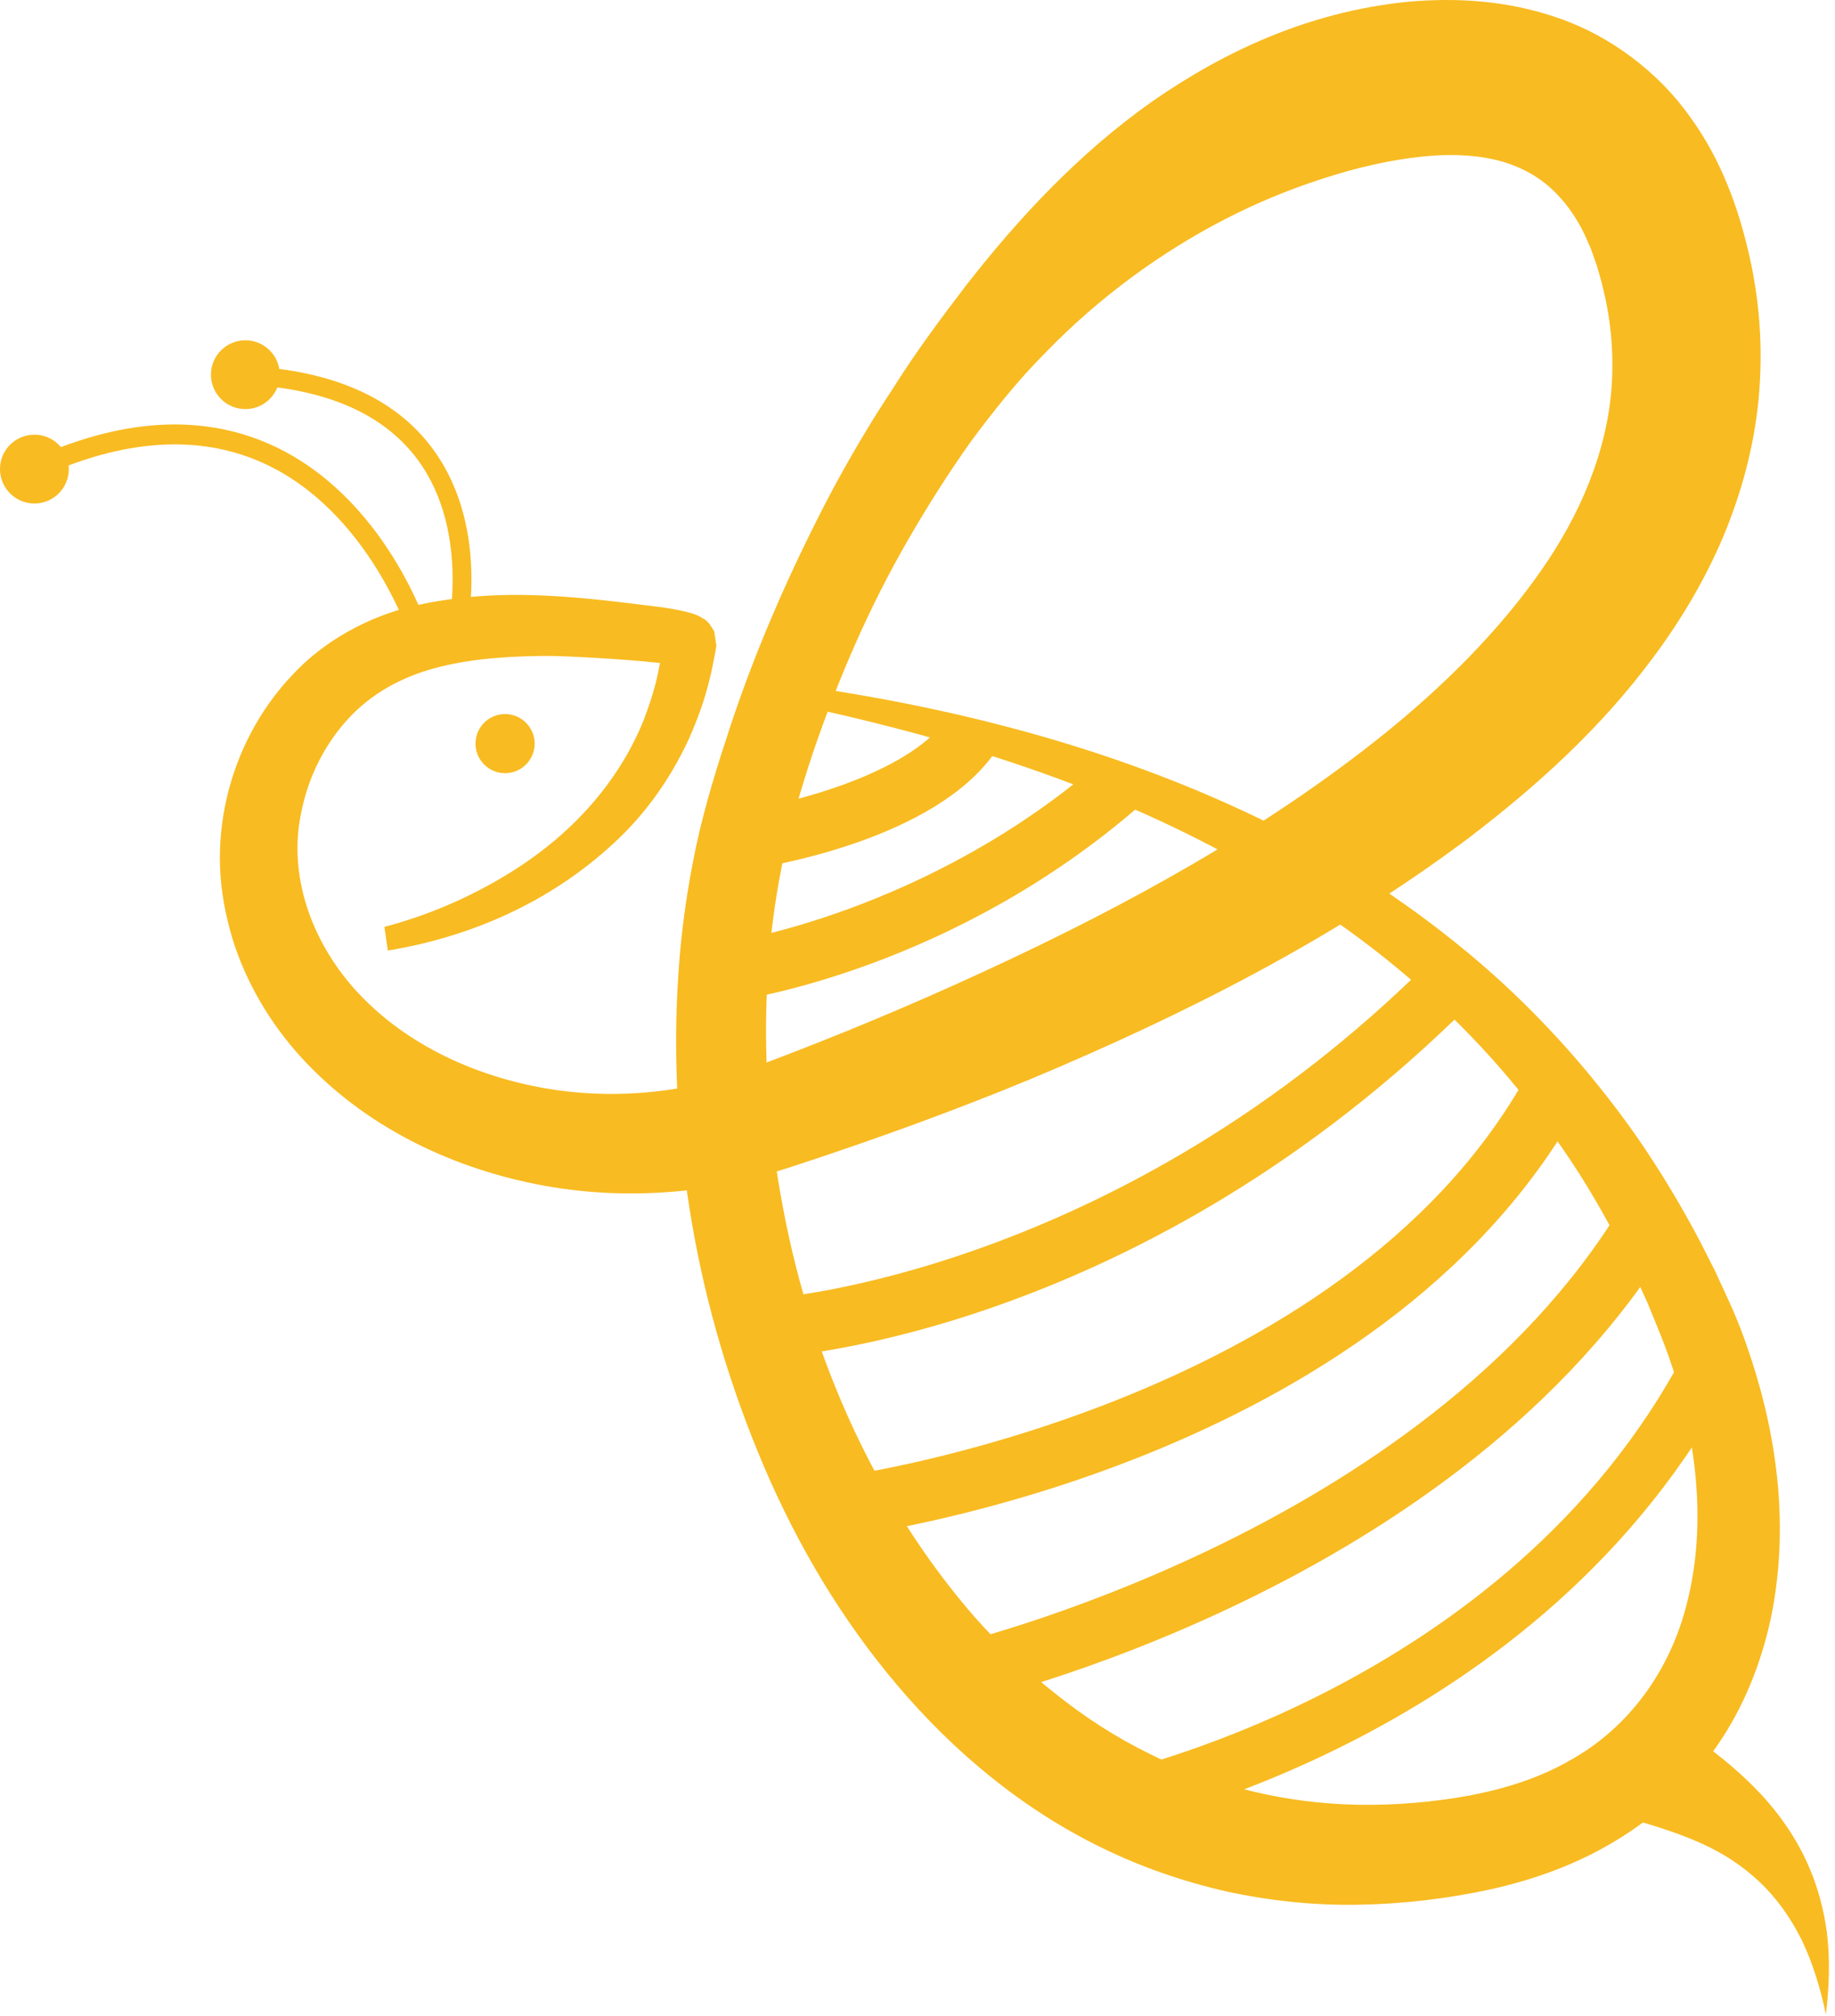
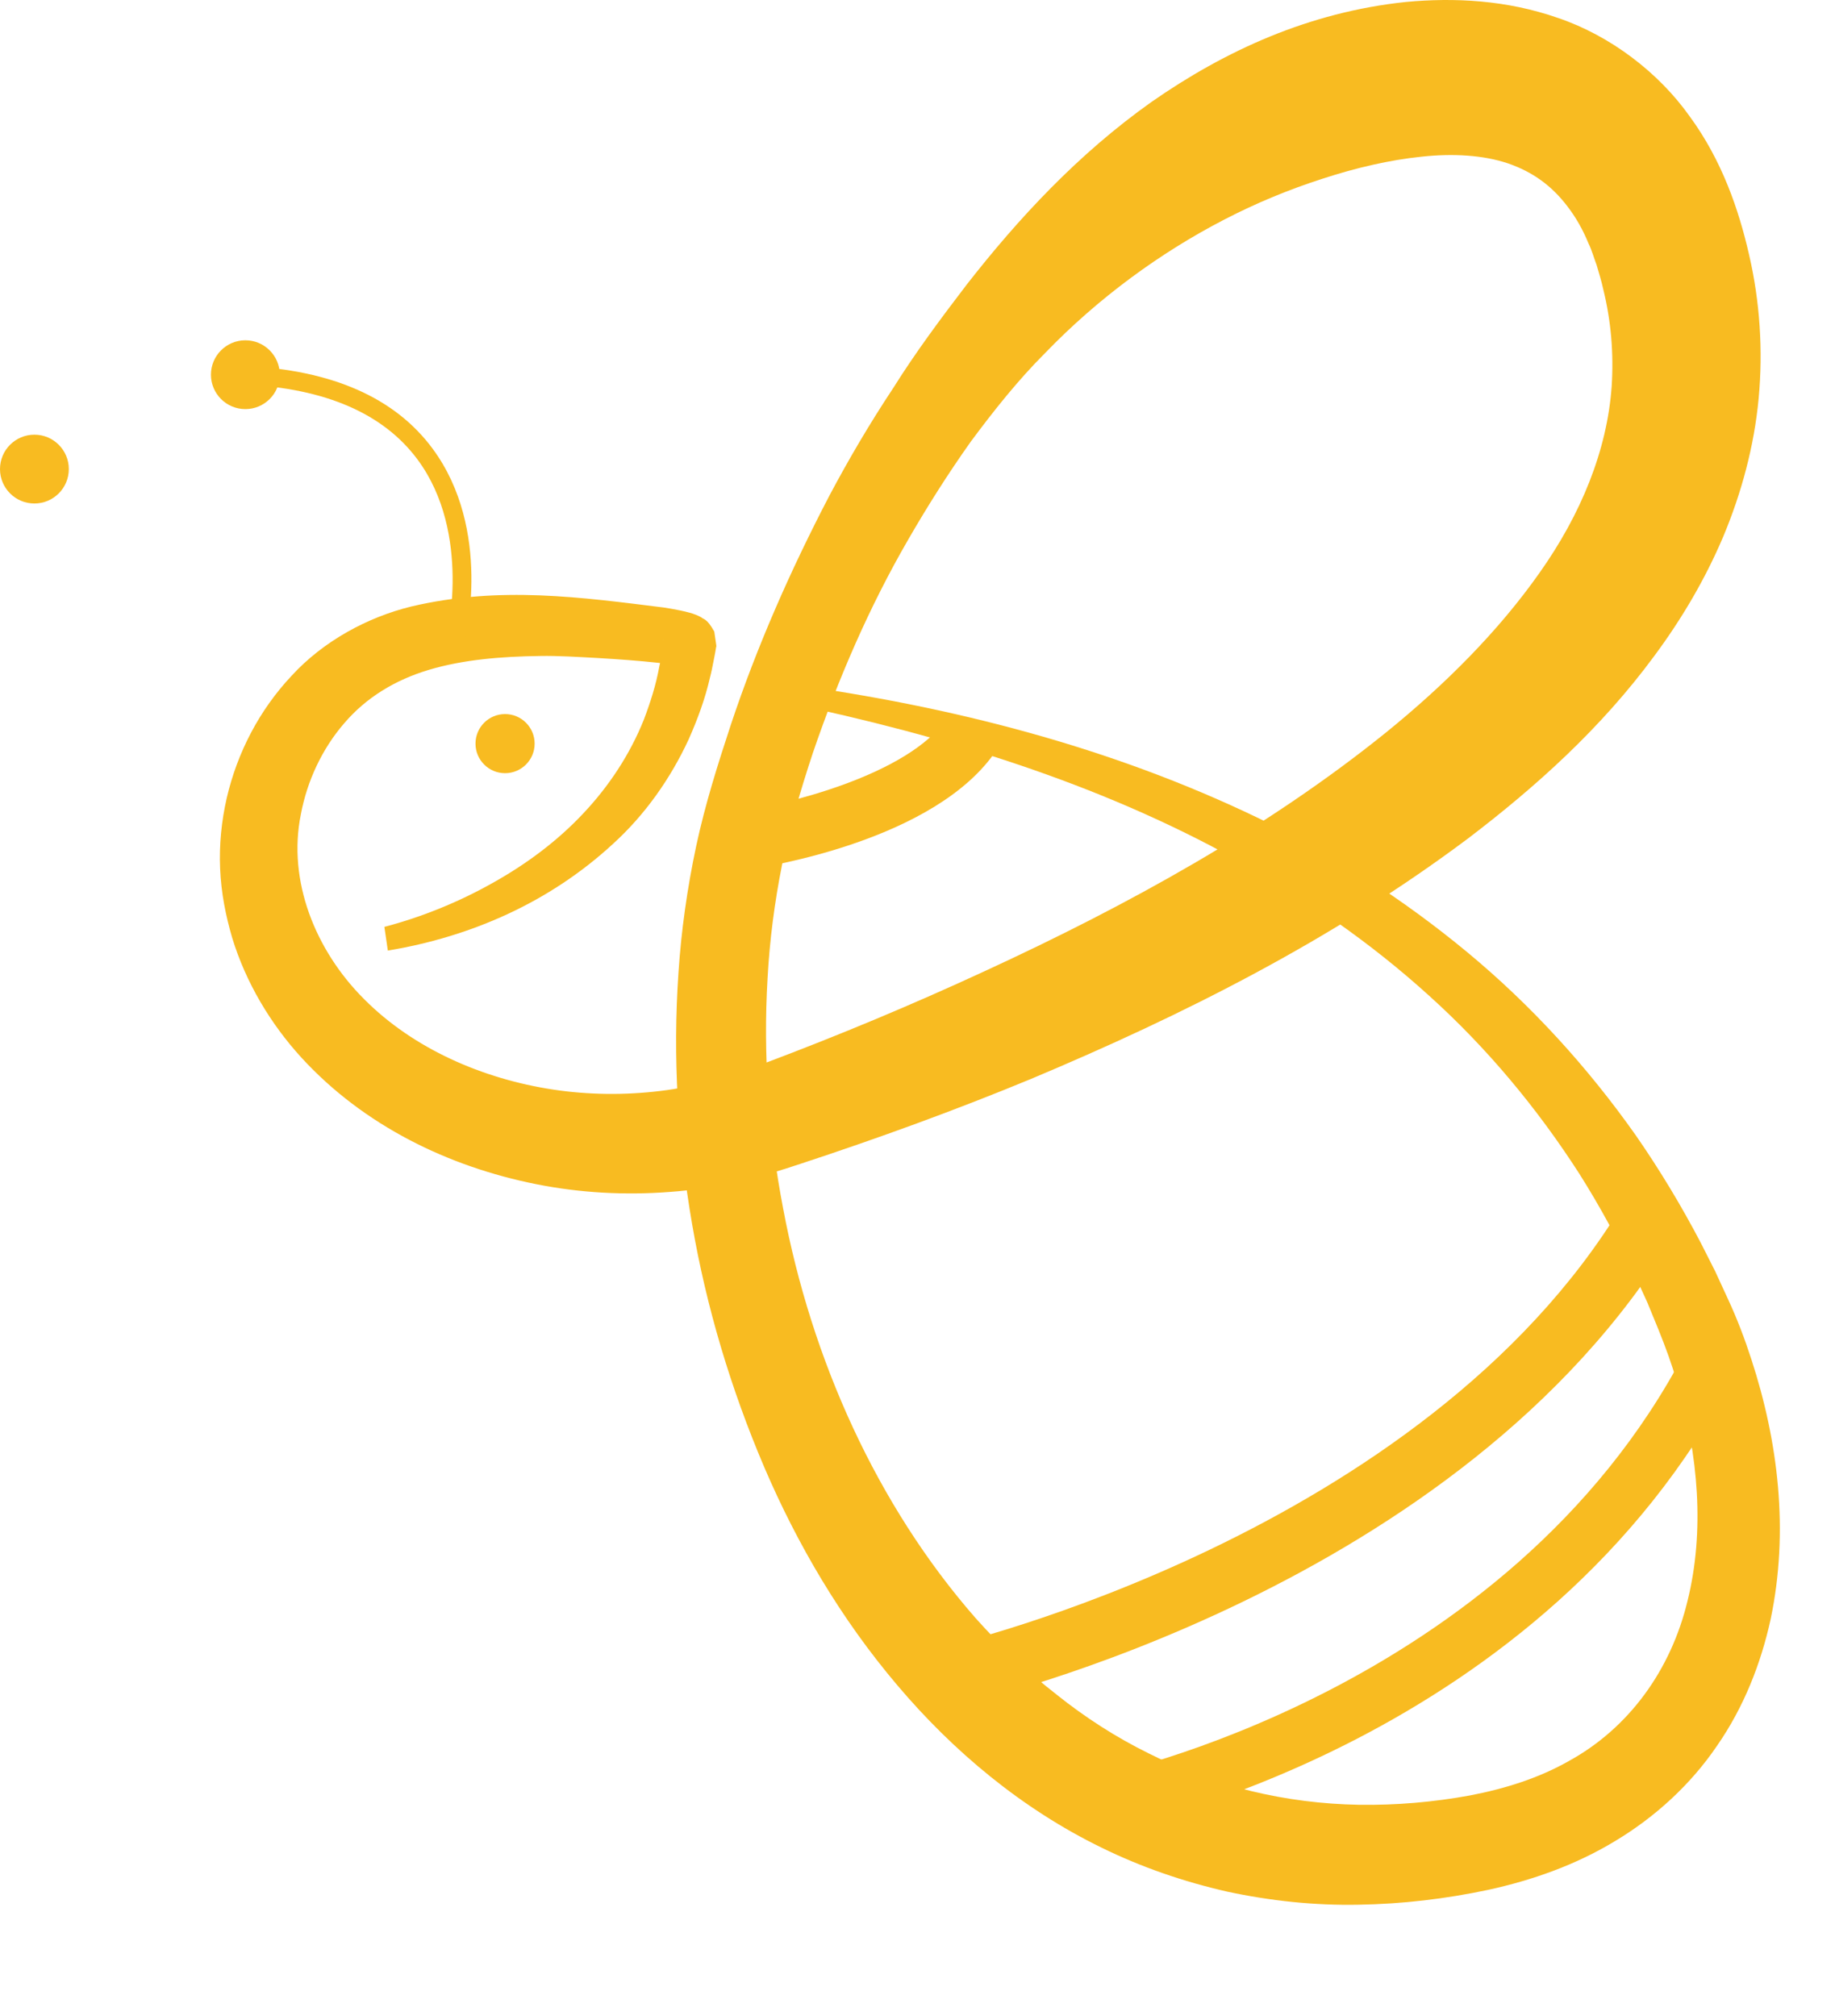
<svg xmlns="http://www.w3.org/2000/svg" width="283" height="311" viewBox="0 0 283 311" fill="none">
  <path d="M59.28 142.968C64.987 141.475 70.72 139.155 75.92 136.222C81.147 133.315 85.947 129.742 89.947 125.475C93.947 121.235 97.147 116.355 99.28 111.048C100.293 108.382 101.174 105.635 101.68 102.808C101.84 102.115 101.947 101.395 102.027 100.675L102.187 99.608L102.267 99.075L102.294 98.808C102.454 99.502 102.026 96.755 102.586 100.702C103.653 102.595 104 102.275 104.187 102.542L104.454 102.675C104.507 102.702 104.4 102.675 104.32 102.648L103.467 102.488C102.827 102.382 102.107 102.302 101.36 102.222C98.427 101.902 95.36 101.688 92.293 101.502C89.28 101.342 86.026 101.128 83.306 101.182C77.28 101.262 71.44 101.742 66.16 103.315C60.907 104.888 56.454 107.608 53.067 111.582C49.68 115.502 47.36 120.462 46.4 125.608C44.32 135.822 48.613 146.595 56.16 154.115C63.733 161.742 74.4 166.408 85.306 168.062C90.773 168.888 96.373 168.942 101.84 168.275C104.586 167.955 107.253 167.368 109.92 166.702C112.613 165.955 114.96 165.128 117.973 163.982C129.44 159.662 140.747 154.942 151.814 149.822C173.92 139.635 195.36 127.822 213.707 113.022C222.827 105.635 231.067 97.395 237.413 88.382C243.787 79.395 247.866 69.502 248.56 59.555C248.88 54.568 248.48 49.555 247.253 44.595C246.986 43.342 246.587 42.115 246.24 40.888C245.813 39.768 245.494 38.568 244.987 37.555C244.107 35.395 243.014 33.502 241.787 31.902C239.334 28.648 236.373 26.515 232.586 25.208C228.8 23.928 224.133 23.635 219.226 24.168C214.32 24.675 209.147 25.875 204 27.555C198.853 29.208 193.733 31.315 188.8 33.875C178.907 38.995 169.386 45.955 161.2 54.435C157.013 58.622 153.307 63.288 149.76 68.062C146.294 72.942 143.093 77.982 140.08 83.208C134.053 93.608 129.253 104.755 125.36 116.142C123.467 121.875 121.76 127.662 120.613 133.368C119.466 139.128 118.694 144.995 118.374 150.915C117.68 162.728 118.533 174.702 120.773 186.382C125.147 209.715 135.227 232.168 150.454 249.582C154.294 253.875 158.427 257.875 162.933 261.368C167.36 264.915 172.133 267.982 177.173 270.462C187.2 275.528 198.267 278.195 209.627 278.382C215.307 278.462 221.013 277.982 226.693 276.942C232.133 275.902 237.36 274.248 241.947 271.635C251.227 266.542 257.707 257.582 260.267 246.888C262.907 236.222 261.947 224.408 258.667 213.315C257.867 210.515 256.88 207.822 255.76 205.048L254.053 200.888L252.187 196.808C249.627 191.395 246.773 186.115 243.573 181.048C237.093 170.968 229.36 161.662 220.4 153.582C211.467 145.475 201.44 138.515 190.773 132.648C169.413 120.755 145.547 113.475 121.307 108.382L121.787 105.528C146.507 108.915 171.173 115.155 194.08 126.195C205.52 131.688 216.347 138.648 226.24 146.835C236.133 155.022 244.88 164.622 252.32 175.182C256 180.488 259.334 186.035 262.32 191.742L264.506 196.062L266.533 200.462C267.893 203.395 269.093 206.542 270.107 209.688C274.213 222.275 275.947 236.088 273.067 249.795C271.574 256.595 268.933 263.342 264.8 269.288C260.747 275.262 255.254 280.275 249.12 283.955C242.987 287.688 236.24 290.035 229.52 291.502C222.987 292.888 216.293 293.688 209.52 293.795C202.747 293.928 195.92 293.208 189.226 291.768C182.56 290.248 176.026 288.008 169.893 284.995C157.573 278.995 146.987 270.115 138.374 259.928C129.734 249.742 122.986 238.275 117.84 226.248C112.72 214.222 108.96 201.688 106.747 188.862C104.533 176.062 103.733 163.022 104.64 149.982C105.067 143.475 106 136.968 107.36 130.542C108.747 124.062 110.693 117.928 112.693 111.848C116.747 99.662 121.946 87.902 127.893 76.488C130.906 70.808 134.187 65.235 137.76 59.848C141.2 54.355 145.094 49.128 149.067 43.928C157.12 33.608 166.32 23.715 177.6 15.715C188.933 7.822 201.867 1.875 216.827 0.302C224.267 -0.392 232.32 -0.018 240.32 2.782C248.32 5.502 255.786 11.155 260.613 17.982C265.573 24.755 268.187 32.408 269.76 39.342C271.414 46.488 271.92 54.035 271.226 61.448C270.533 68.862 268.56 76.088 265.76 82.782C262.934 89.448 259.28 95.582 255.147 101.155C246.907 112.355 236.854 121.368 226.427 129.315C205.387 145.075 182.4 156.595 159.04 166.408C147.307 171.262 135.413 175.582 123.413 179.528C120.56 180.488 117.014 181.582 113.654 182.328C110.24 183.048 106.8 183.608 103.333 183.848C96.427 184.382 89.44 184.008 82.667 182.648C69.173 179.955 56.107 173.635 46.48 163.128C41.707 157.902 37.92 151.555 35.814 144.675C34.8 141.208 34.106 137.715 33.947 133.982C33.786 130.302 34.16 126.648 34.96 123.128C36.587 116.088 40 109.528 44.96 104.248C49.867 98.888 56.667 95.208 63.413 93.555C77.067 90.328 89.76 92.142 102.427 93.715C103.254 93.848 104.053 93.982 104.933 94.168C105.387 94.275 105.84 94.355 106.374 94.515C106.667 94.595 106.933 94.675 107.333 94.835C107.547 94.915 107.76 95.022 108.133 95.208C108.48 95.555 109.013 95.342 110.16 97.422C110.8 101.555 110.294 98.995 110.427 99.902L110.374 100.222L110.267 100.835L110.027 102.062C109.867 102.888 109.707 103.715 109.493 104.515C108.747 107.795 107.573 110.968 106.213 114.035C103.387 120.142 99.44 125.715 94.533 130.168C84.746 139.208 72.56 144.515 59.814 146.622L59.28 142.968Z" fill="#F8BB21" />
-   <path d="M119.6 209.315L119.04 200.248L119.307 204.782L119.014 200.248C119.547 200.222 172.427 196.302 220.56 148.248L226.96 154.675C176.294 205.288 121.894 209.182 119.6 209.315Z" fill="#F8BB21" />
-   <path d="M113.307 154.355L112.08 145.368L112.693 149.875L112.08 145.368C112.4 145.315 143.04 140.808 169.92 117.342L175.893 124.168C146.853 149.502 114.667 154.168 113.307 154.355Z" fill="#F8BB21" />
  <path d="M115.12 134.168L113.84 125.182C120.8 124.195 140.187 119.635 146.16 110.648L153.707 115.662C144.427 129.635 118.08 133.742 115.12 134.168Z" fill="#F8BB21" />
-   <path d="M131.094 236.942L129.867 227.715C130.64 227.608 206.907 216.968 235.307 166.168L243.44 170.702C212.72 225.608 134.4 236.488 131.094 236.942Z" fill="#F8BB21" />
  <path d="M147.68 263.075L145.627 254.008C146.374 253.848 219.387 236.862 250.187 185.875L258.16 190.675C225.28 245.102 150.827 262.355 147.68 263.075Z" fill="#F8BB21" />
  <path d="M171.173 282.275L169.547 274.008C170.16 273.875 232.4 261.022 259.867 208.542L267.333 212.435C237.947 268.595 173.867 281.742 171.173 282.275Z" fill="#F8BB21" />
-   <path d="M63.36 98.675C63.307 98.489 56.96 78.675 40.347 71.315C30.48 66.942 18.907 67.742 5.92 73.742L4.64 70.968C18.453 64.568 30.88 63.768 41.6 68.515C59.467 76.462 66 96.915 66.267 97.769L63.36 98.675Z" fill="#F8BB21" />
  <path d="M71.6 99.288L68.827 98.568C68.88 98.408 72.854 82.302 64.4 70.888C59.147 63.795 50.187 59.902 37.734 59.315L37.867 56.462C51.227 57.075 60.933 61.368 66.72 69.208C75.973 81.742 71.787 98.568 71.6 99.288Z" fill="#F8BB21" />
  <path d="M77.893 119.262C80.412 119.262 82.454 117.22 82.454 114.702C82.454 112.183 80.412 110.142 77.893 110.142C75.375 110.142 73.333 112.183 73.333 114.702C73.333 117.22 75.375 119.262 77.893 119.262Z" fill="#F8BB21" />
-   <path d="M258.907 266.248C262.347 268.675 266.053 271.368 269.387 274.542C272.747 277.715 275.707 281.448 277.814 285.502C279.947 289.555 281.2 293.902 281.76 298.168C282.267 302.462 282.08 306.648 281.6 310.702C280.747 306.675 279.573 302.808 277.893 299.288C276.16 295.795 273.947 292.702 271.307 290.222C268.667 287.742 265.68 285.822 262.427 284.355C259.147 282.862 255.653 281.768 251.84 280.648L258.907 266.248Z" fill="#F8BB21" />
  <path d="M5.307 77.662C8.237 77.662 10.613 75.286 10.613 72.355C10.613 69.424 8.237 67.048 5.307 67.048C2.376 67.048 0 69.424 0 72.355C0 75.286 2.376 77.662 5.307 77.662Z" fill="#F8BB21" />
  <path d="M37.84 63.102C40.771 63.102 43.147 60.726 43.147 57.795C43.147 54.864 40.771 52.488 37.84 52.488C34.909 52.488 32.533 54.864 32.533 57.795C32.533 60.726 34.909 63.102 37.84 63.102Z" fill="#F8BB21" />
</svg>